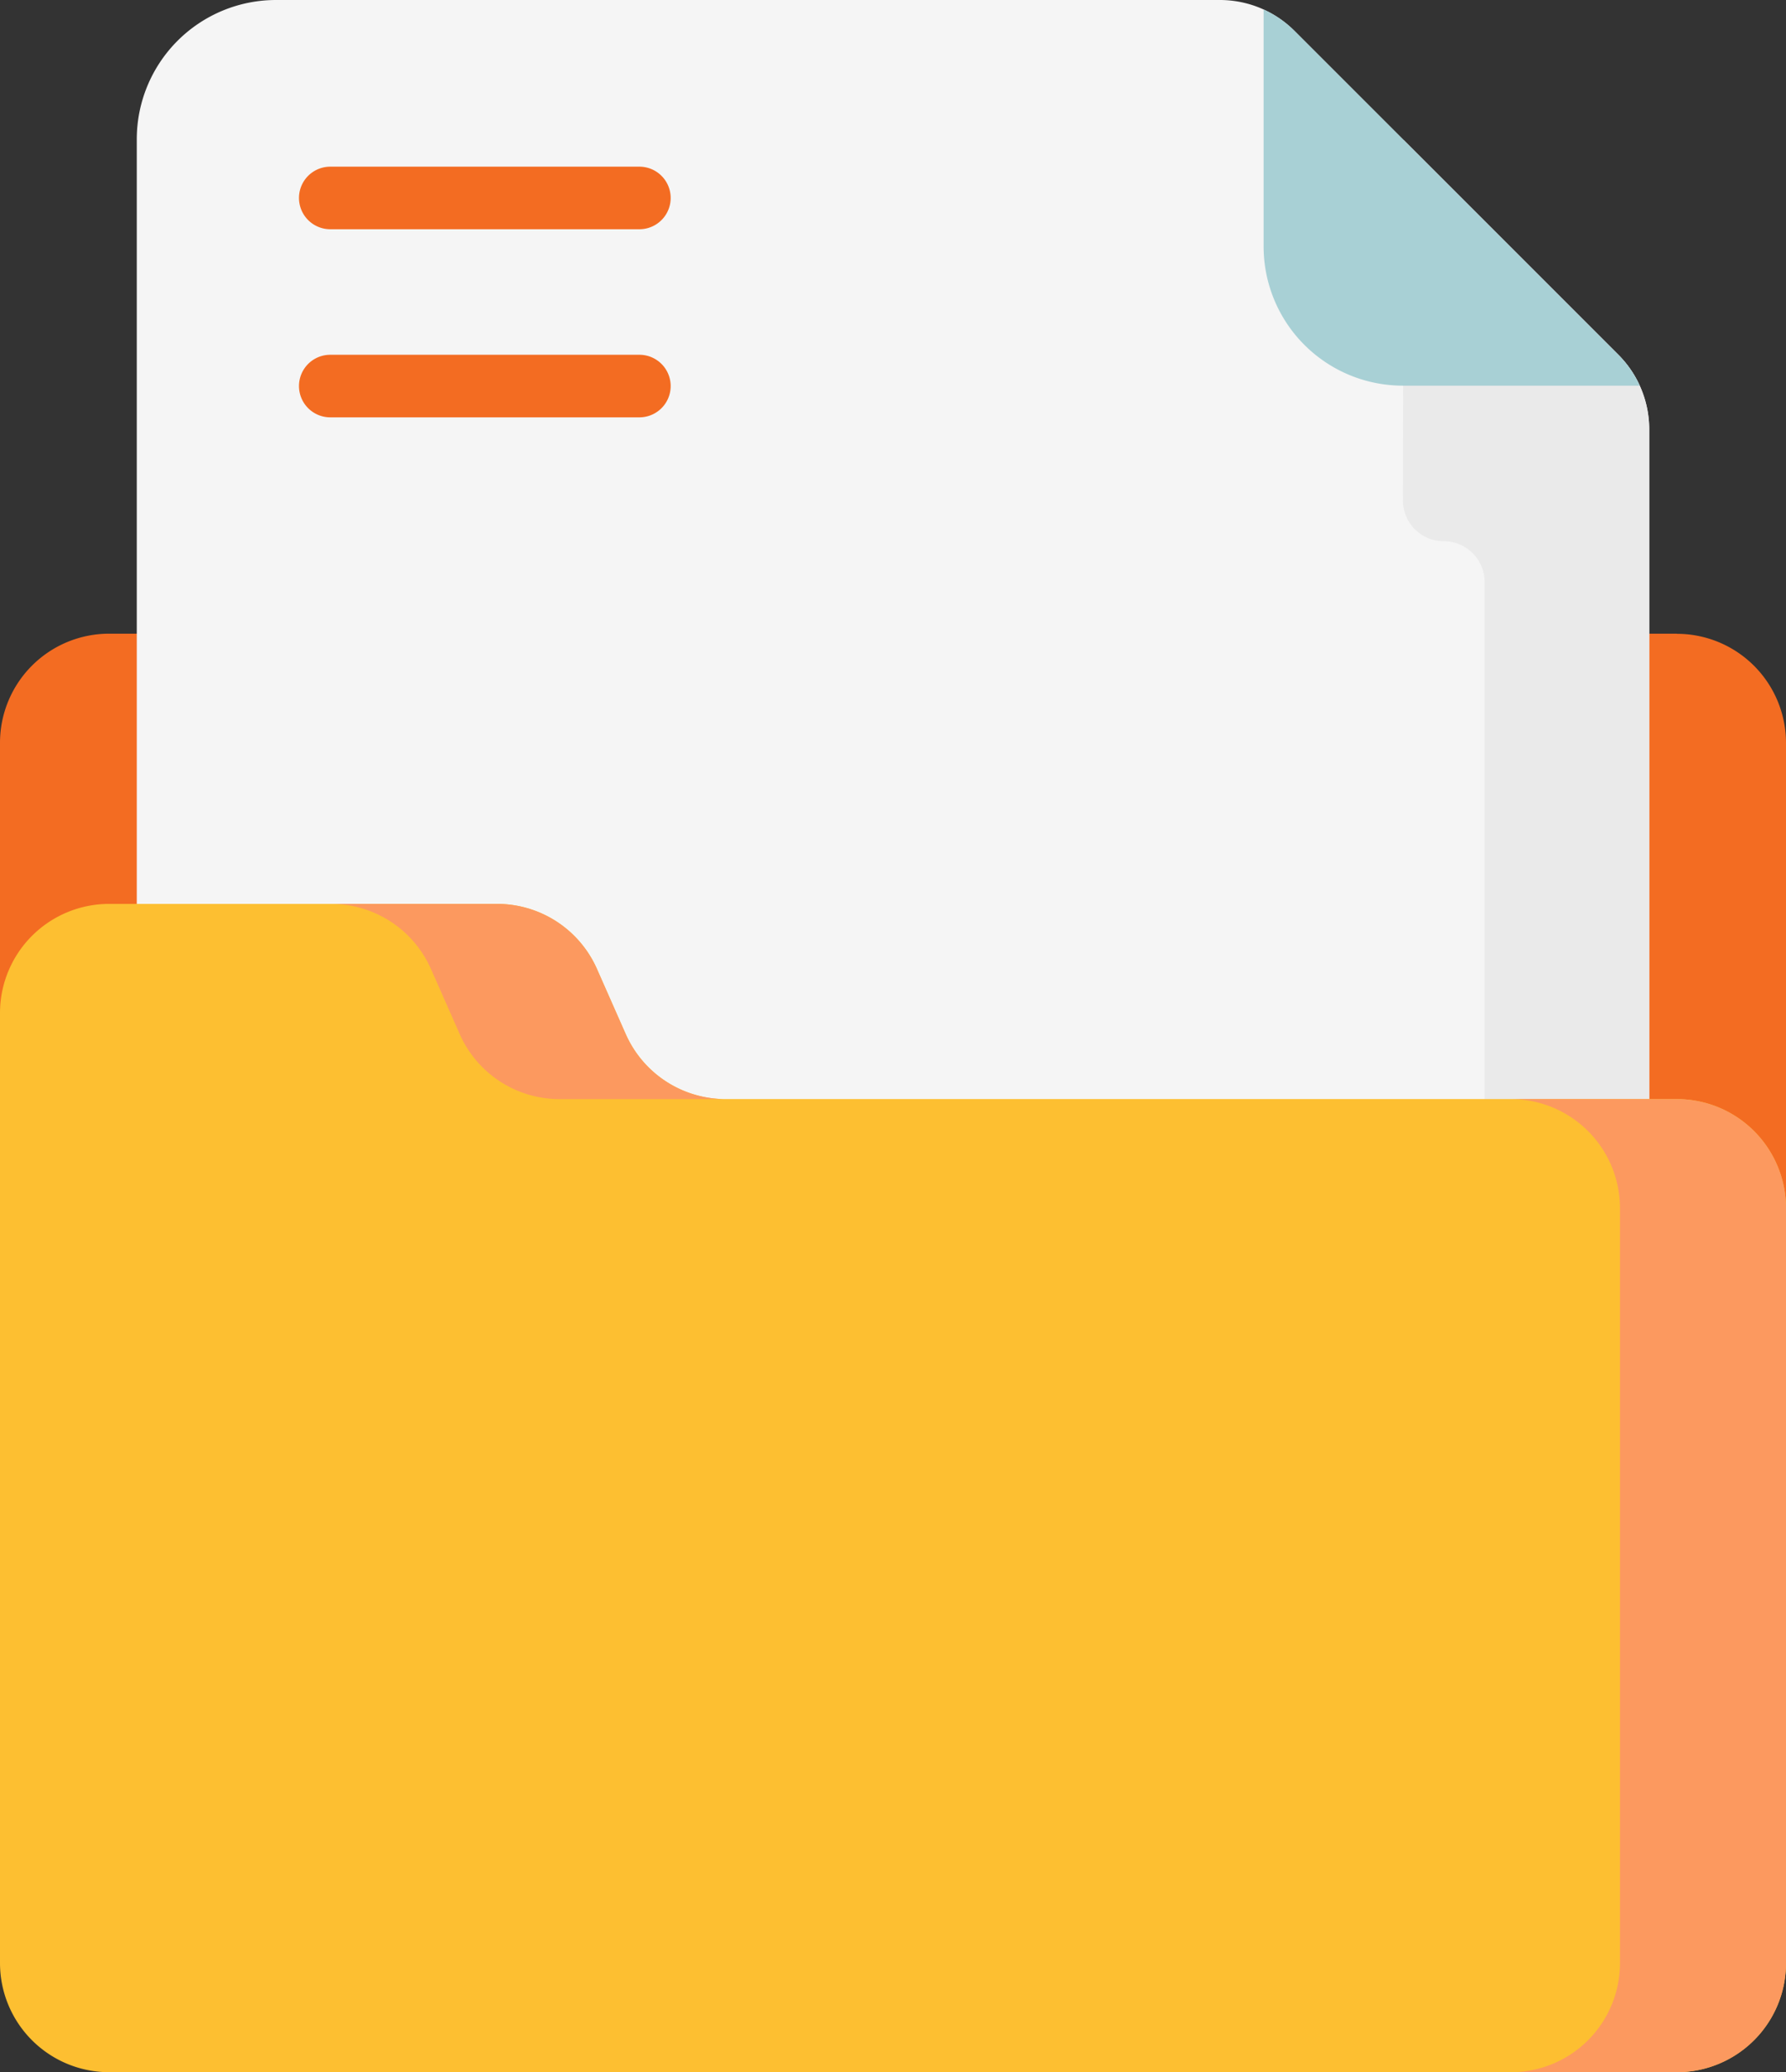
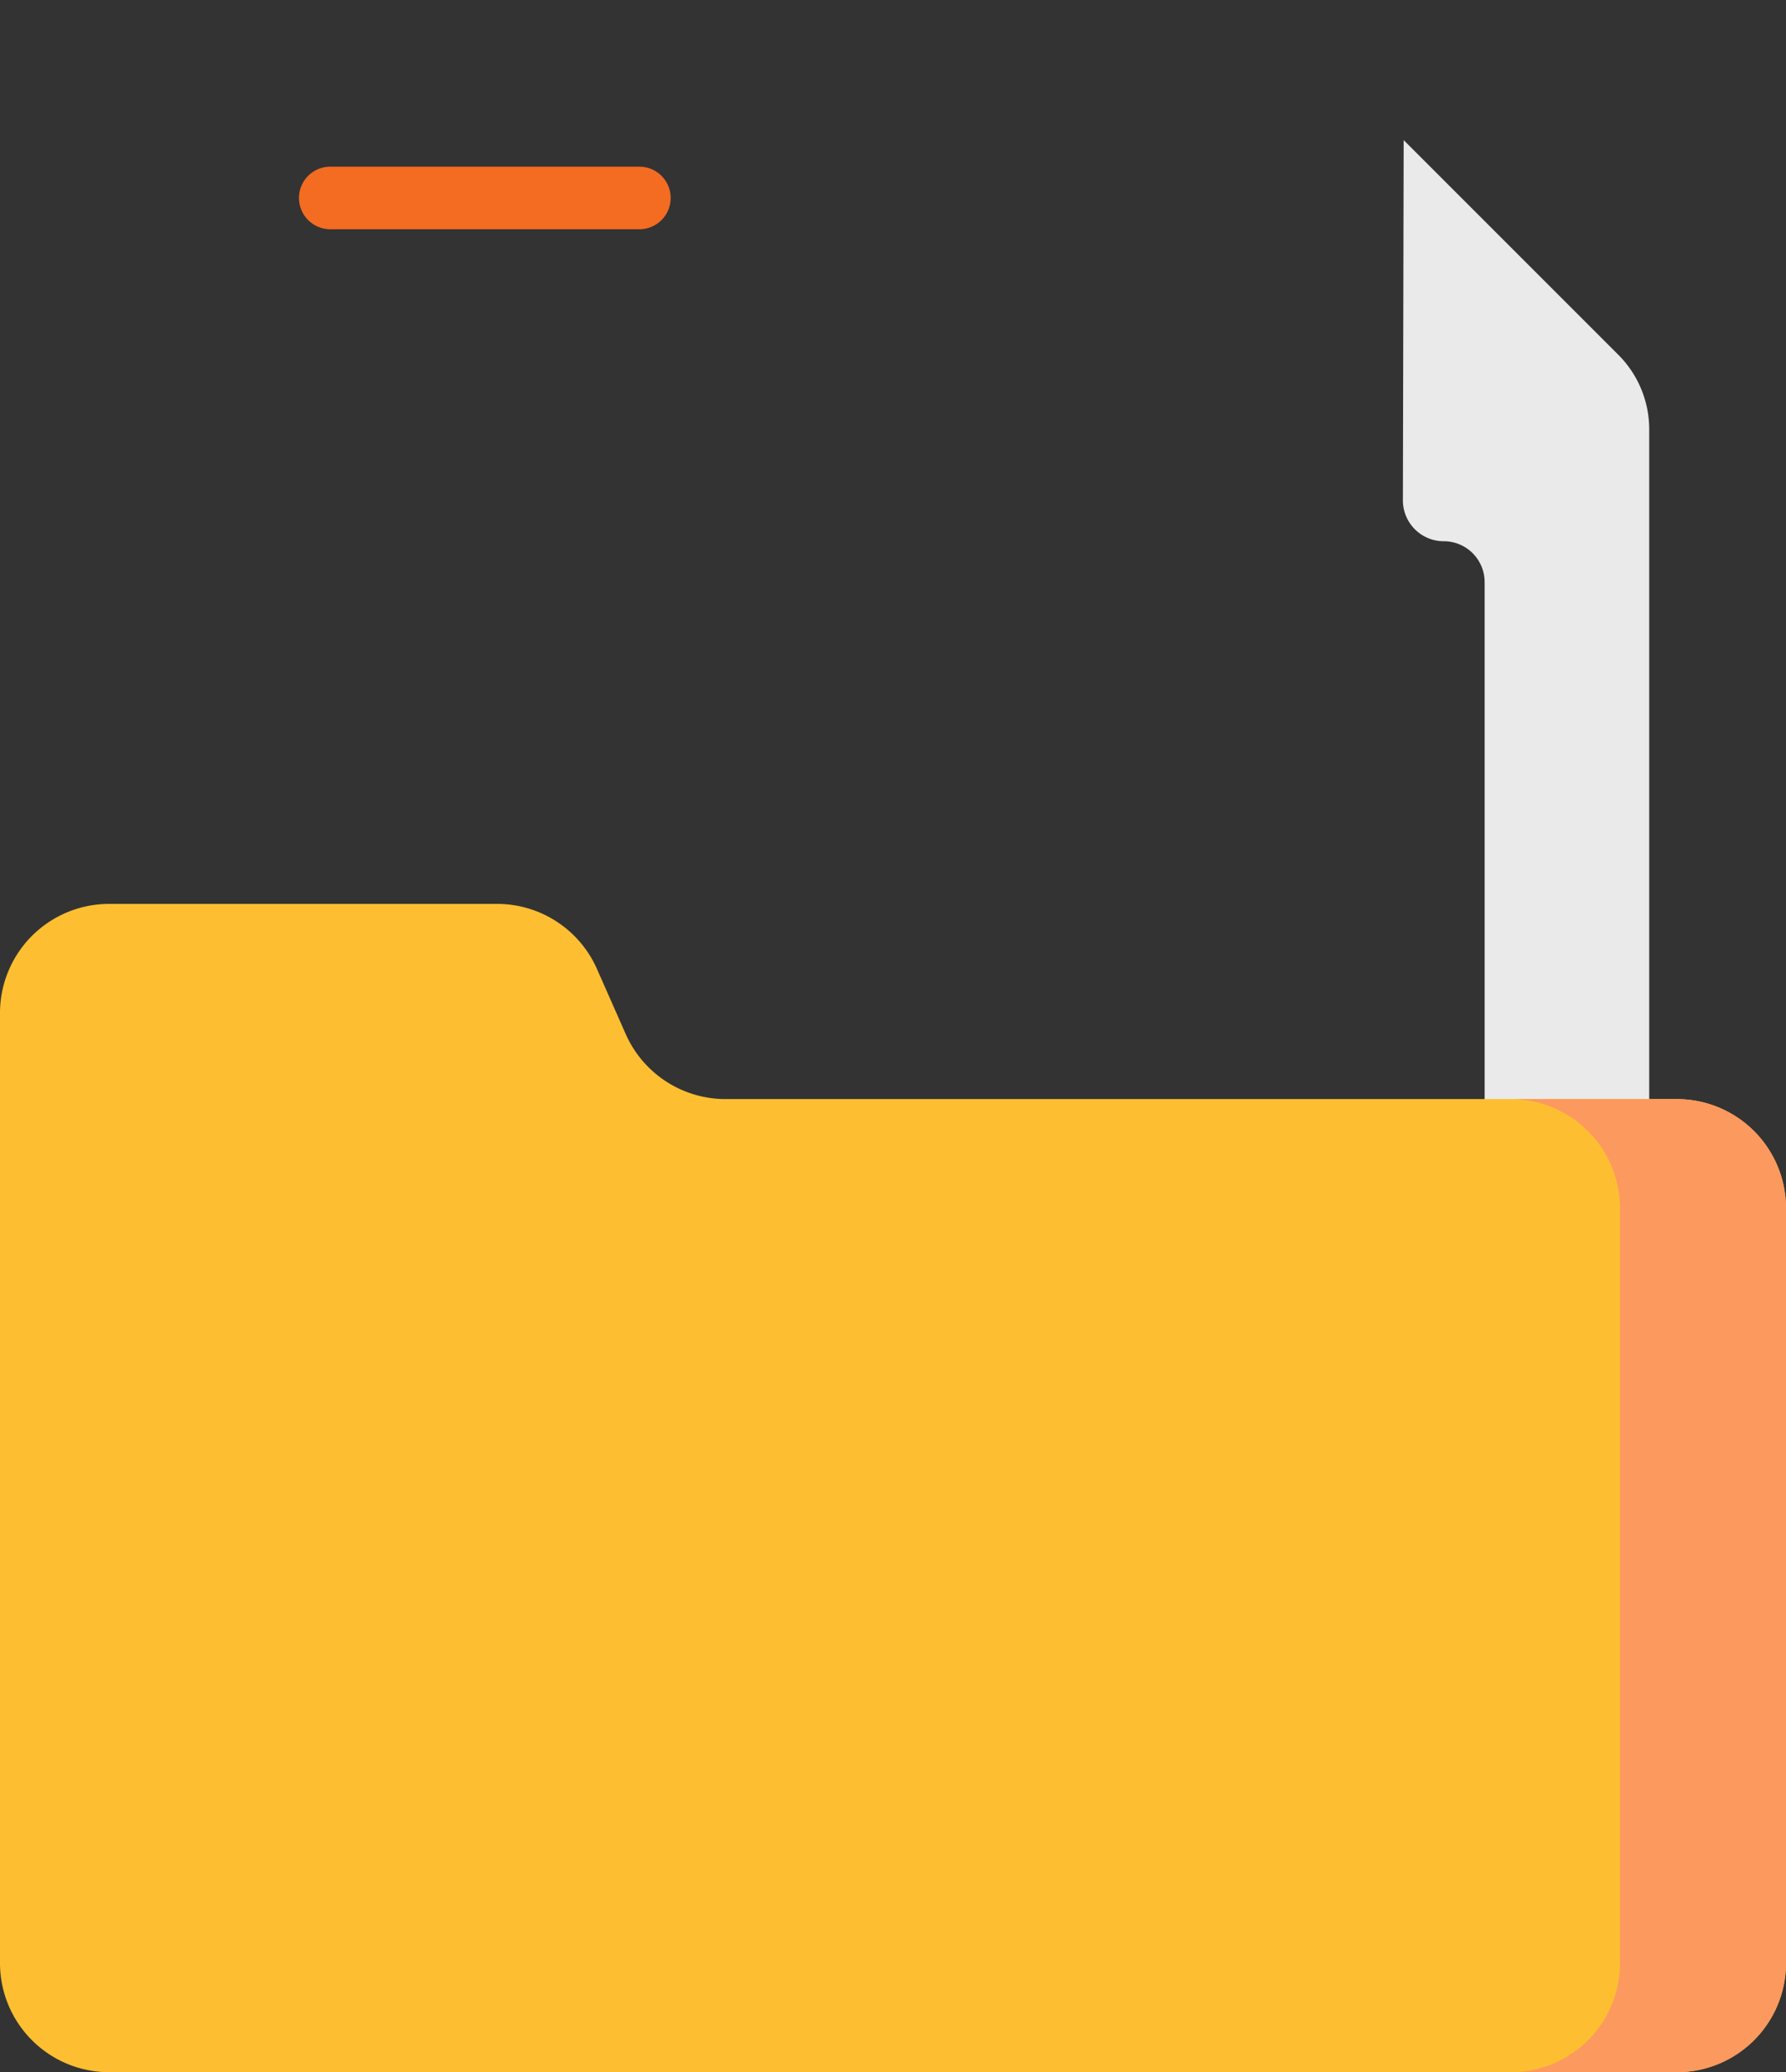
<svg xmlns="http://www.w3.org/2000/svg" width="53.444" height="62" viewBox="0 0 53.444 62">
  <rect x="0" y="0" width="53.444" height="62" fill="#333333" stroke="none" />
  <g id="file_1_" data-name="file (1)" transform="translate(-35.328)">
    <g id="Group_17360" data-name="Group 17360" transform="translate(35.328 0)">
-       <path id="Path_10336" data-name="Path 10336" d="M85.506,156.6H38.594a3.266,3.266,0,0,0-3.266,3.266v21.356H88.772V159.87a3.266,3.266,0,0,0-3.266-3.266Z" transform="translate(-35.328 -137.64)" fill="#f36c22" />
      <g id="Group_17346" data-name="Group 17346" transform="translate(4.093)">
        <g id="Group_17345" data-name="Group 17345">
-           <path id="Path_10337" data-name="Path 10337" d="M73.292,0a4.166,4.166,0,0,0-4.166,4.166V57.834A4.166,4.166,0,0,0,73.292,62h36.926a4.166,4.166,0,0,0,4.166-4.166V12.847a3.157,3.157,0,0,0-.924-2.232L103.769.924A3.157,3.157,0,0,0,101.537,0Z" transform="translate(-69.126 0)" fill="#f5f5f5" />
          <g id="Group_17344" data-name="Group 17344" transform="translate(36.167 4.192)">
            <path id="Path_10338" data-name="Path 10338" d="M375.961,41.04l-6.424-6.424-.023,10.776a1.223,1.223,0,0,0,1.223,1.226,1.223,1.223,0,0,1,1.223,1.223V88.258a4.166,4.166,0,0,1-4.166,4.166h4.925a4.166,4.166,0,0,0,4.166-4.166V43.272a3.155,3.155,0,0,0-.924-2.232Z" transform="translate(-367.794 -34.616)" fill="#eaeaea" />
          </g>
-           <path id="Path_10339" data-name="Path 10339" d="M358.191,12.679,348.5,2.988a3.156,3.156,0,0,0-.924-.64V9.437a4.166,4.166,0,0,0,4.166,4.166h7.089A3.15,3.15,0,0,0,358.191,12.679Z" transform="translate(-313.857 -2.064)" fill="#a8d0d5" />
        </g>
      </g>
      <g id="Group_17359" data-name="Group 17359" transform="translate(0 4.987)">
        <g id="Group_17348" data-name="Group 17348" transform="translate(0 22.058)">
          <g id="Group_17347" data-name="Group 17347">
            <path id="Path_10340" data-name="Path 10340" d="M54.052,227.237l-.861-1.949a3.266,3.266,0,0,0-2.987-1.946H38.594a3.266,3.266,0,0,0-3.266,3.266v28.424a3.266,3.266,0,0,0,3.266,3.266H85.506a3.266,3.266,0,0,0,3.266-3.266V232.448a3.266,3.266,0,0,0-3.266-3.266H57.039a3.266,3.266,0,0,1-2.987-1.946Z" transform="translate(-35.328 -223.342)" fill="#fdbf31" />
          </g>
        </g>
        <g id="Group_17350" data-name="Group 17350" transform="translate(9.908 22.058)">
          <g id="Group_17349" data-name="Group 17349">
-             <path id="Path_10341" data-name="Path 10341" d="M120.133,225.288l.861,1.949a3.266,3.266,0,0,0,2.987,1.946h4.968a3.266,3.266,0,0,1-2.987-1.946l-.861-1.949a3.266,3.266,0,0,0-2.987-1.946h-4.968A3.266,3.266,0,0,1,120.133,225.288Z" transform="translate(-117.146 -223.342)" fill="#fc995f" />
            <path id="Path_10342" data-name="Path 10342" d="M413.642,271.575h-4.968a3.265,3.265,0,0,1,3.265,3.266v22.583a3.265,3.265,0,0,1-3.266,3.266h4.969a3.265,3.265,0,0,0,3.266-3.266V274.84A3.265,3.265,0,0,0,413.642,271.575Z" transform="translate(-373.371 -265.734)" fill="#fc995f" />
          </g>
        </g>
        <g id="Group_17358" data-name="Group 17358" transform="translate(8.947)">
          <g id="Group_17357" data-name="Group 17357">
            <g id="Group_17356" data-name="Group 17356">
              <g id="Group_17355" data-name="Group 17355">
                <g id="Group_17354" data-name="Group 17354">
                  <g id="Group_17353" data-name="Group 17353">
                    <g id="Group_17351" data-name="Group 17351">
                      <path id="Path_10343" data-name="Path 10343" d="M119.4,43.054H110.15a.936.936,0,0,1,0-1.872H119.4a.936.936,0,0,1,0,1.872Z" transform="translate(-109.214 -41.182)" fill="#f36c22" />
                    </g>
                    <g id="Group_17352" data-name="Group 17352" transform="translate(0 5.628)">
-                       <path id="Path_10344" data-name="Path 10344" d="M119.4,89.528H110.15a.936.936,0,0,1,0-1.872H119.4a.936.936,0,0,1,0,1.872Z" transform="translate(-109.214 -87.656)" fill="#f36c22" />
-                     </g>
+                       </g>
                  </g>
                </g>
              </g>
            </g>
          </g>
        </g>
      </g>
    </g>
  </g>
</svg>